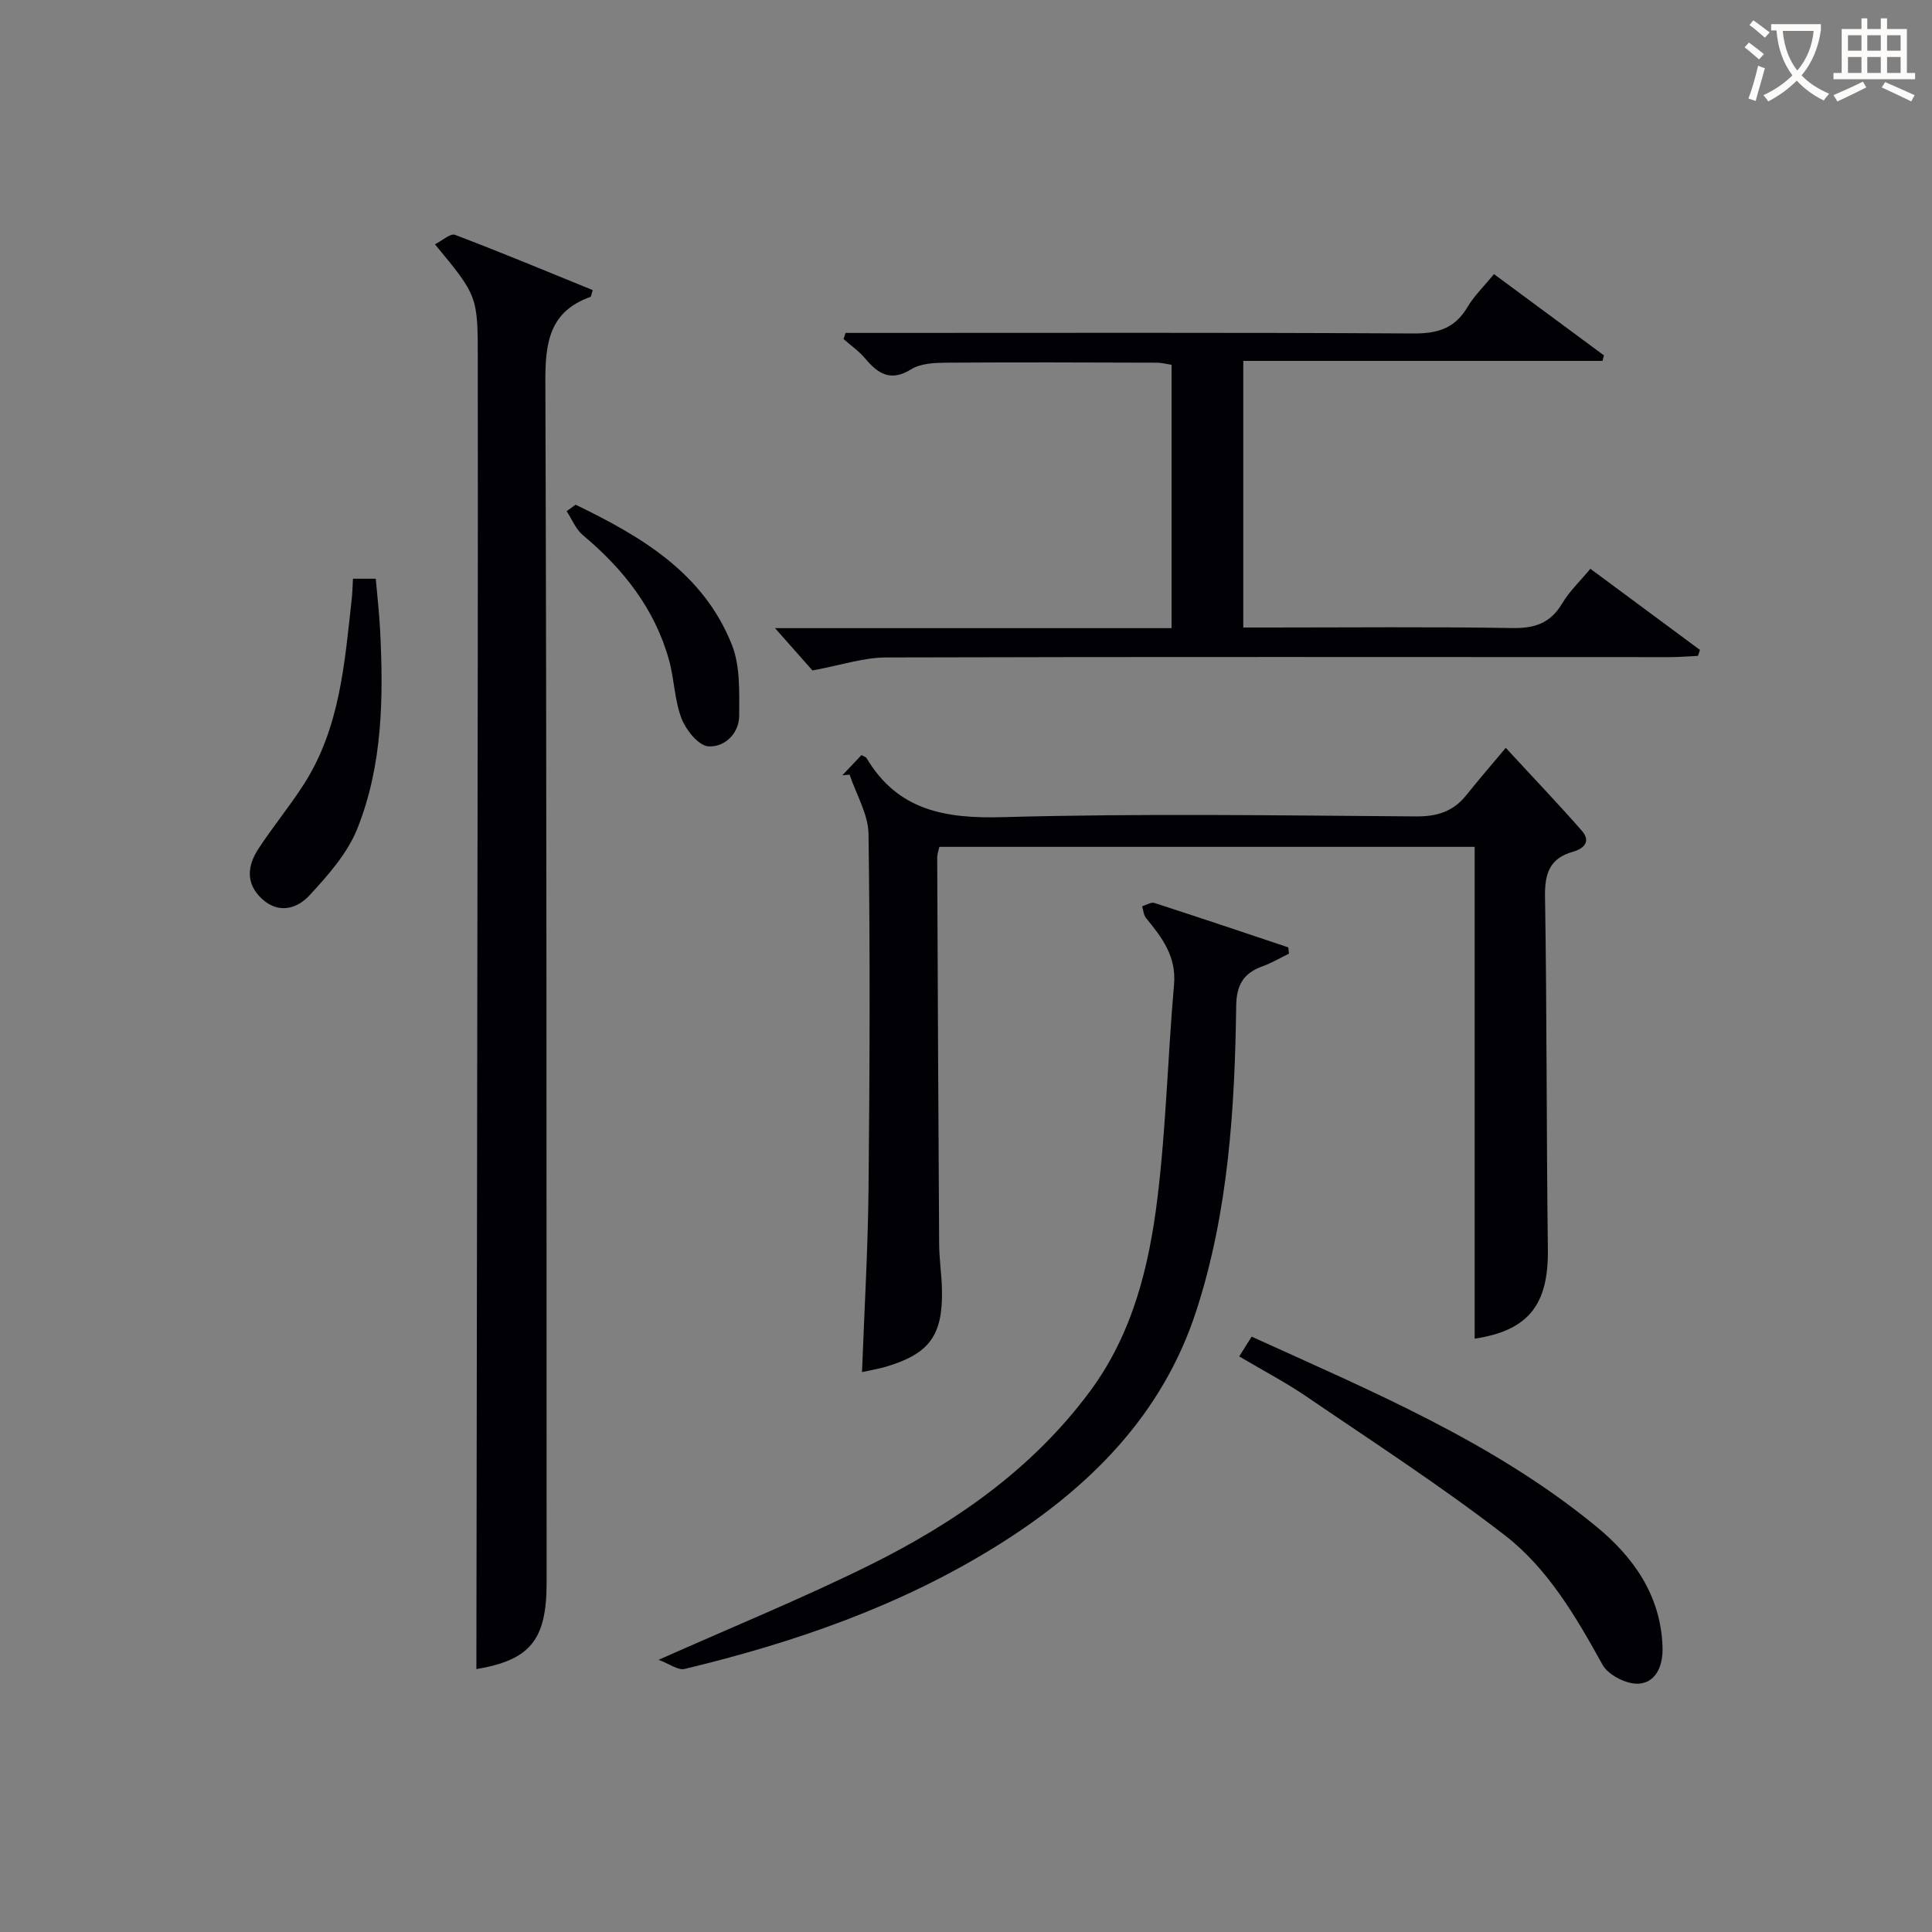
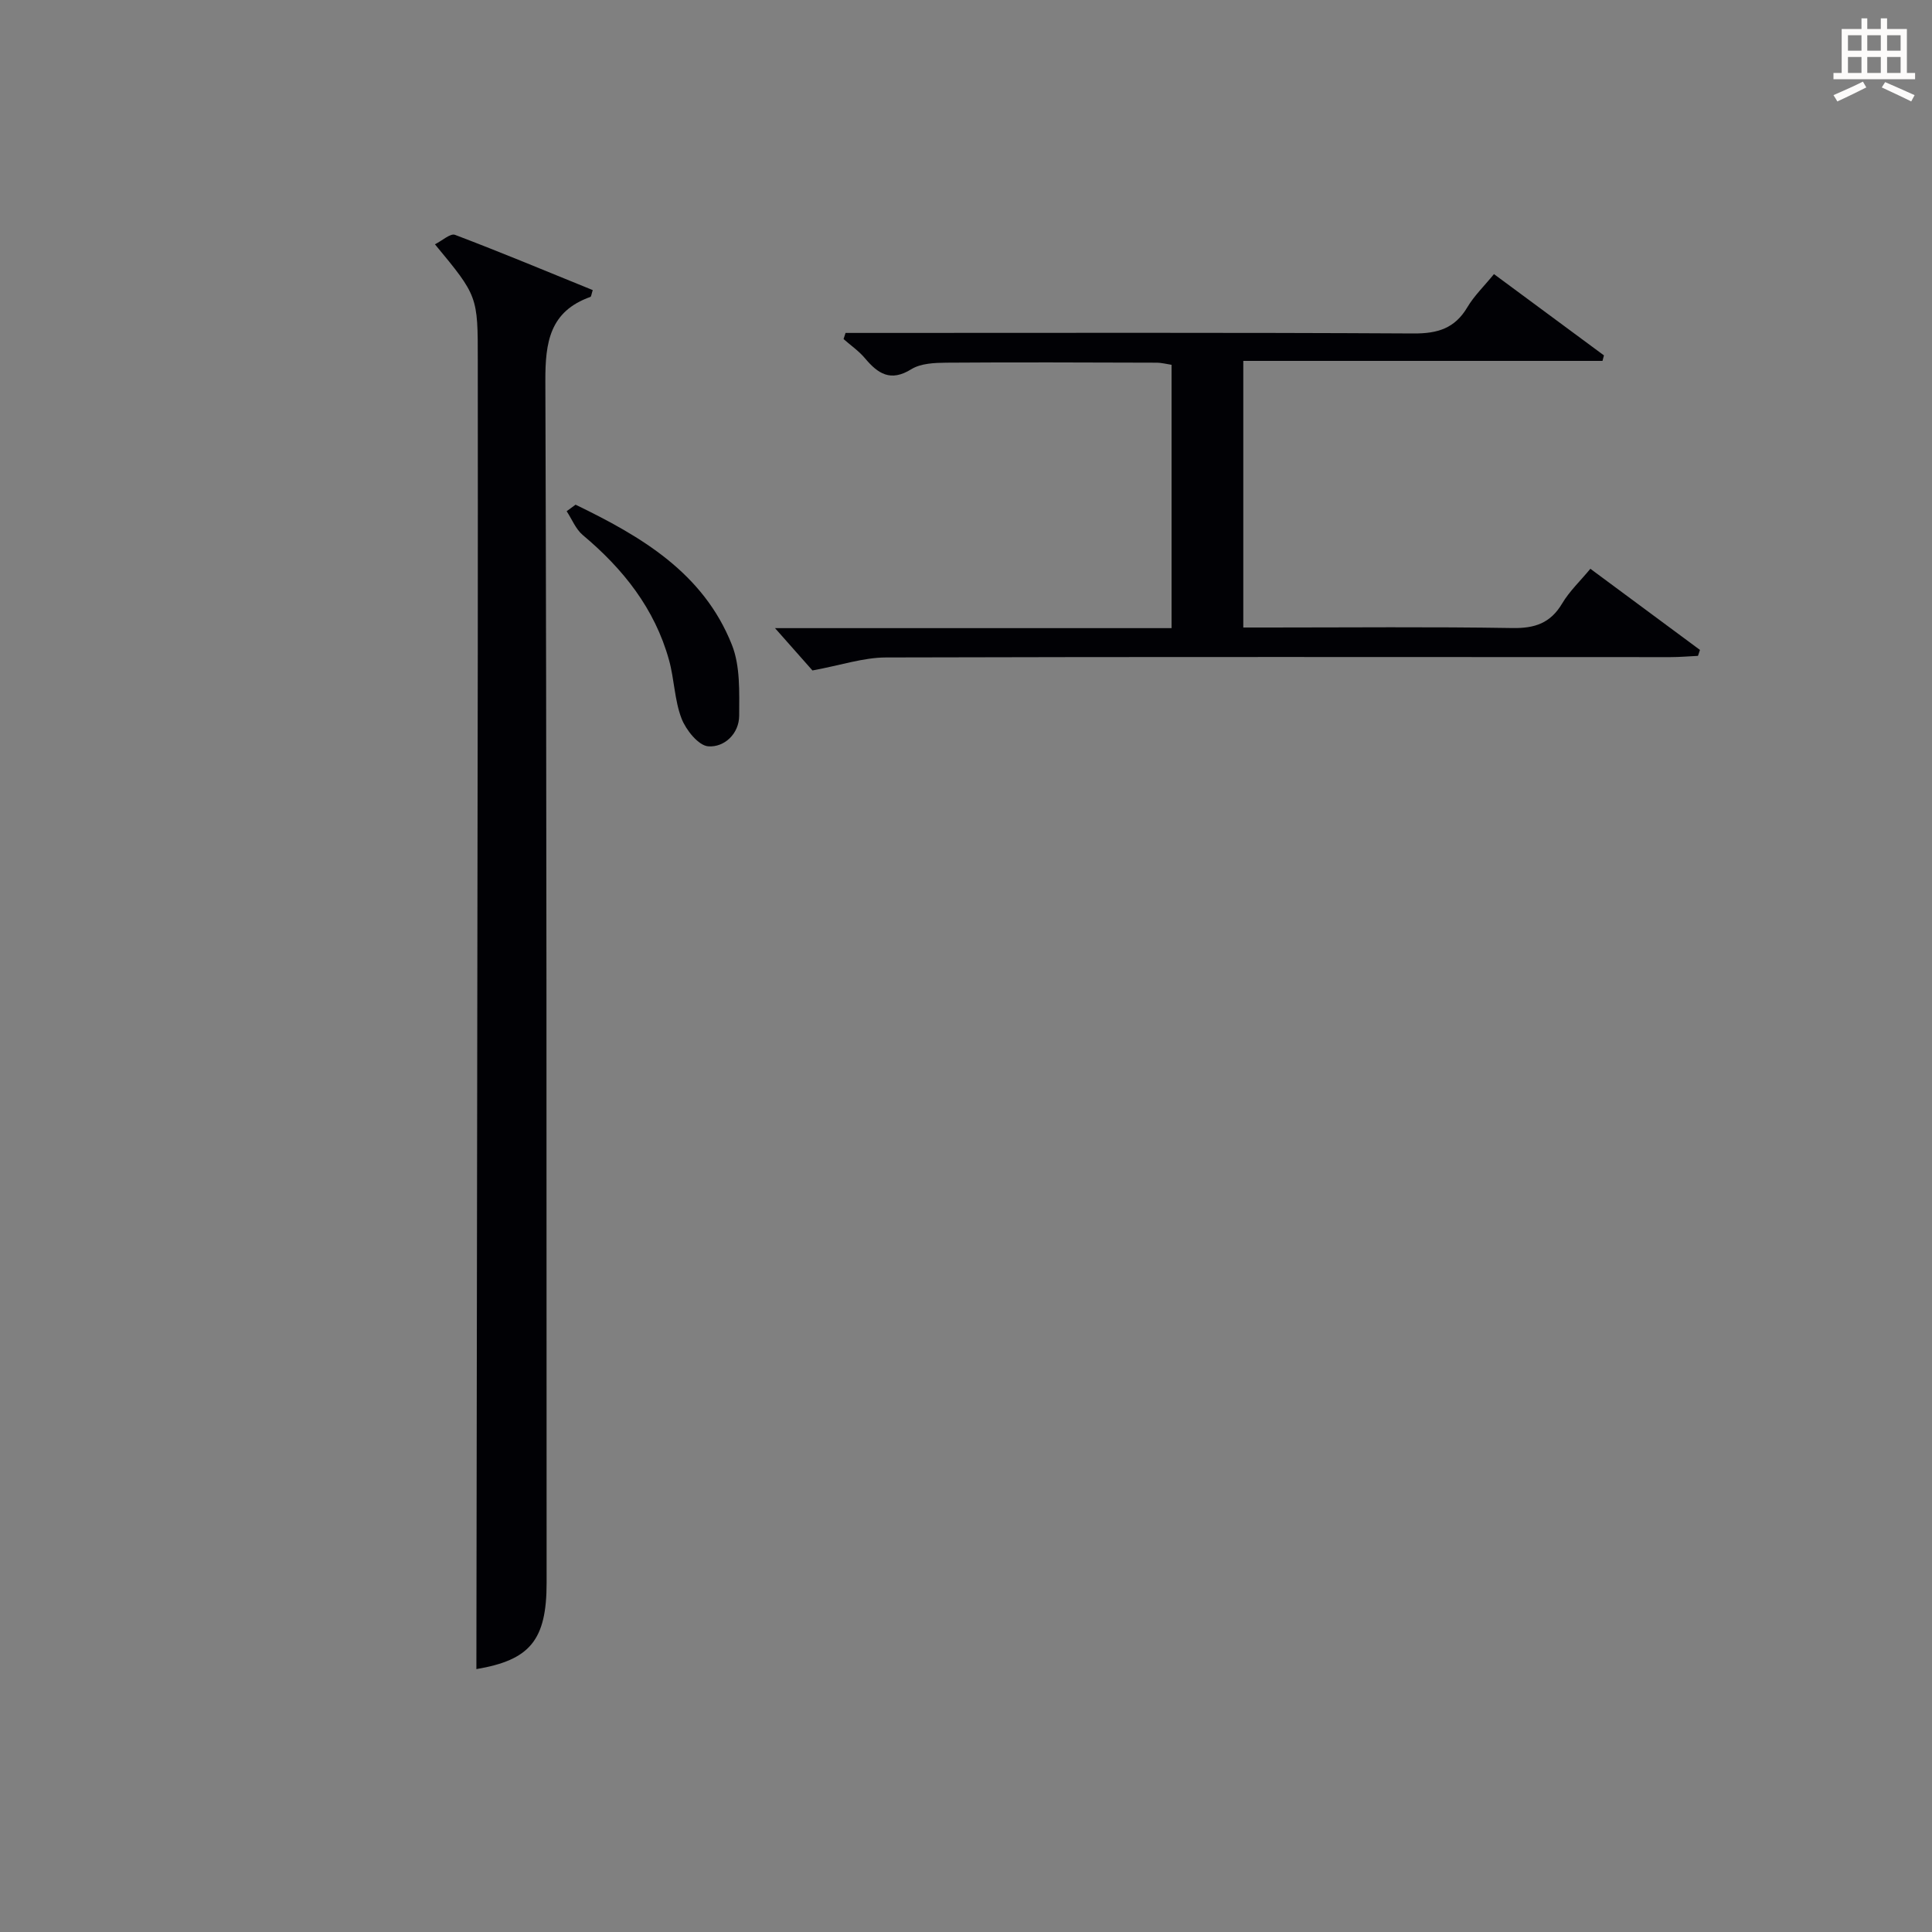
<svg xmlns="http://www.w3.org/2000/svg" enable-background="new 0 0 400 400" viewBox="0 0 400 400">
  <rect x="0" y="0" width="400" height="400" fill="#808080" stroke="none" />
  <g fill="#010105">
-     <path d="m90.05 50.58c1.52-.76 3.2-2.32 4.15-1.96 9.59 3.64 19.05 7.59 28.52 11.44-.27.83-.3 1.34-.48 1.41-8.41 2.99-9.36 9.36-9.33 17.41.29 82.94.23 165.87.26 248.81.01 11.95-3.5 16.01-14.54 17.88.1-70.03.2-140.24.29-210.46.03-20.15 0-40.3 0-60.45.01-13.35.01-13.35-8.87-24.08z" />
-     <path d="m178.36 156.33c.72.4.93.44 1.01.56 6.49 10.96 16.35 12.63 28.34 12.29 28.47-.79 56.98-.35 85.47-.15 4.39.03 7.72-1.03 10.42-4.42 2.5-3.13 5.12-6.15 8.15-9.78 6 6.51 11.01 11.74 15.77 17.19 1.9 2.18.44 3.68-1.88 4.33-4.82 1.37-5.84 4.51-5.76 9.33.4 24.32.28 48.65.59 72.97.14 11.47-3.98 16.81-15.16 18.51 0-33.85 0-67.7 0-101.83-36.7 0-73.62 0-110.83 0-.14.71-.44 1.47-.44 2.24.11 26.66.23 53.31.4 79.97.02 3.15.51 6.29.58 9.44.21 9.48-2.57 13.29-11.55 15.97-1.57.47-3.21.73-5 1.13.48-12.77 1.22-25.34 1.35-37.91.25-24.49.34-48.99 0-73.48-.06-4.12-2.55-8.21-3.92-12.31-.5.05-1.01.09-1.51.14 1.31-1.38 2.62-2.77 3.97-4.19z" />
+     <path d="m90.05 50.58c1.52-.76 3.2-2.32 4.15-1.96 9.59 3.64 19.05 7.59 28.52 11.44-.27.83-.3 1.34-.48 1.41-8.41 2.99-9.36 9.36-9.33 17.41.29 82.94.23 165.87.26 248.81.01 11.95-3.5 16.01-14.54 17.88.1-70.03.2-140.24.29-210.46.03-20.15 0-40.3 0-60.45.01-13.35.01-13.35-8.87-24.08" />
    <path d="m168.21 138.81c-1.86-2.1-4.67-5.28-7.75-8.76h82.1c0-18.37 0-36.27 0-54.52-.95-.14-2.05-.44-3.14-.44-14.5-.04-29-.11-43.49 0-2.45.02-5.3.14-7.25 1.35-4.31 2.68-6.91.93-9.61-2.28-1.26-1.5-2.94-2.65-4.42-3.96.14-.42.27-.85.41-1.27h5.12c37.49 0 74.99-.1 112.48.11 4.98.03 8.54-1.04 11.14-5.43 1.42-2.39 3.5-4.39 5.51-6.86 7.72 5.71 15.25 11.27 22.77 16.83-.1.38-.2.76-.3 1.14-24.68 0-49.35 0-74.37 0v55.2h5.21c16.83 0 33.67-.17 50.49.11 4.65.08 7.89-1 10.32-5.09 1.5-2.53 3.73-4.63 5.84-7.18 7.69 5.69 15.19 11.25 22.69 16.8-.14.41-.27.82-.41 1.23-1.9.09-3.79.26-5.69.26-54.16 0-108.32-.09-162.48.07-4.65.02-9.29 1.61-15.17 2.69z" />
-     <path d="m266.87 197.44c-1.81.88-3.56 1.93-5.45 2.61-3.93 1.41-5.42 3.82-5.48 8.22-.29 21.3-1.62 42.59-8.22 63-7.04 21.8-22.4 37-41.38 48.81-19.95 12.42-41.89 20-64.61 25.46-1.35.32-3.11-1.05-5.38-1.89 15.43-6.87 29.72-12.7 43.52-19.52 17.73-8.77 33.82-19.89 45.82-36.1 8.81-11.9 12.21-25.8 13.95-40 1.79-14.65 2.14-29.47 3.43-44.18.51-5.81-2.47-9.74-5.78-13.76-.52-.63-.57-1.63-.83-2.46.86-.25 1.85-.91 2.55-.68 9.26 2.99 18.48 6.1 27.71 9.19.05.43.1.87.15 1.3z" />
-     <path d="m256.57 280.83c.92-1.46 1.6-2.55 2.57-4.09 24.87 11.31 50.02 21.8 71.31 39.27 7.75 6.36 13.4 14.29 13.76 24.97.13 3.78-1.26 7.27-4.81 7.6-2.46.23-6.4-1.73-7.59-3.87-5.52-9.97-11.3-19.93-20.28-26.87-13.24-10.23-27.33-19.35-41.17-28.79-4.24-2.88-8.82-5.27-13.79-8.22z" />
-     <path d="m73.08 119.82h4.72c.31 3.59.71 7.02.89 10.47.72 13.99.56 28.03-4.68 41.2-2.05 5.17-6.1 9.74-9.96 13.91-2.47 2.68-6.31 3.92-9.79.72-3.46-3.18-3.05-6.86-.78-10.35 2.99-4.58 6.5-8.82 9.45-13.43 7.43-11.6 8.41-24.95 9.87-38.13.16-1.29.18-2.61.28-4.39z" />
    <path d="m119.17 104.49c13.52 6.55 26.43 14.06 32.36 29.01 1.75 4.41 1.52 9.74 1.51 14.65-.01 3.77-3.07 6.61-6.39 6.37-2.03-.14-4.62-3.37-5.54-5.75-1.47-3.8-1.49-8.14-2.6-12.12-2.95-10.64-9.49-18.87-17.85-25.87-1.46-1.23-2.24-3.27-3.34-4.94.62-.45 1.23-.9 1.85-1.35z" />
  </g>
-   <path d="m362.1 8.8c1.1.8 2.1 1.6 3.1 2.4l-1 1.1c-1.3-1.1-2.3-2-3-2.5zm1.9 4.8c.5.2.9.4 1.4.5-.6 2.3-1.3 4.5-1.9 6.8l-1.5-.5c.8-2.1 1.4-4.3 2-6.8zm-1-9.4c1.3.9 2.4 1.8 3.4 2.5l-1 1.1c-1.4-1.2-2.4-2.1-3.2-2.6zm3.7 2.2v-1.4h10.3v1.2c-.5 3.6-1.8 6.8-4 9.4 1.5 1.6 3.4 2.8 5.7 3.8-.3.4-.7.8-1.1 1.4-2.3-1.1-4.1-2.5-5.6-4.1-1.6 1.6-3.6 3.1-5.9 4.3-.3-.5-.7-.9-1-1.3 2.4-1.1 4.4-2.5 6-4.1-1.9-2.5-3-5.6-3.3-9.3h-1.1zm8.8 0h-6.4c.3 3.3 1.3 6 3 8.2 2-2.3 3.1-5.1 3.4-8.2z" fill="#fcfbfa" />
  <path d="m385.3 3.8h1.3v2.2h2.8v-2.2h1.3v2.2h4.1v9.1h1.7v1.3h-16.9v-1.3h1.7v-9.1h4.1v-2.2zm.4 13.1.7 1.2c-1.8.9-3.8 1.9-6 2.9-.2-.4-.5-.8-.8-1.3 2.3-1 4.3-1.9 6.1-2.8zm-3.1-6.4h2.8v-3.2h-2.8zm0 4.6h2.8v-3.3h-2.8zm4-4.6h2.8v-3.2h-2.8zm0 4.6h2.8v-3.3h-2.8zm3.7 1.9c2.1.9 4.1 1.8 6.1 2.7l-.7 1.3c-2.2-1.1-4.2-2-6.1-2.9zm3.2-9.7h-2.8v3.2h2.8zm-2.8 7.8h2.8v-3.3h-2.8z" fill="#fcfbfa" />
</svg>